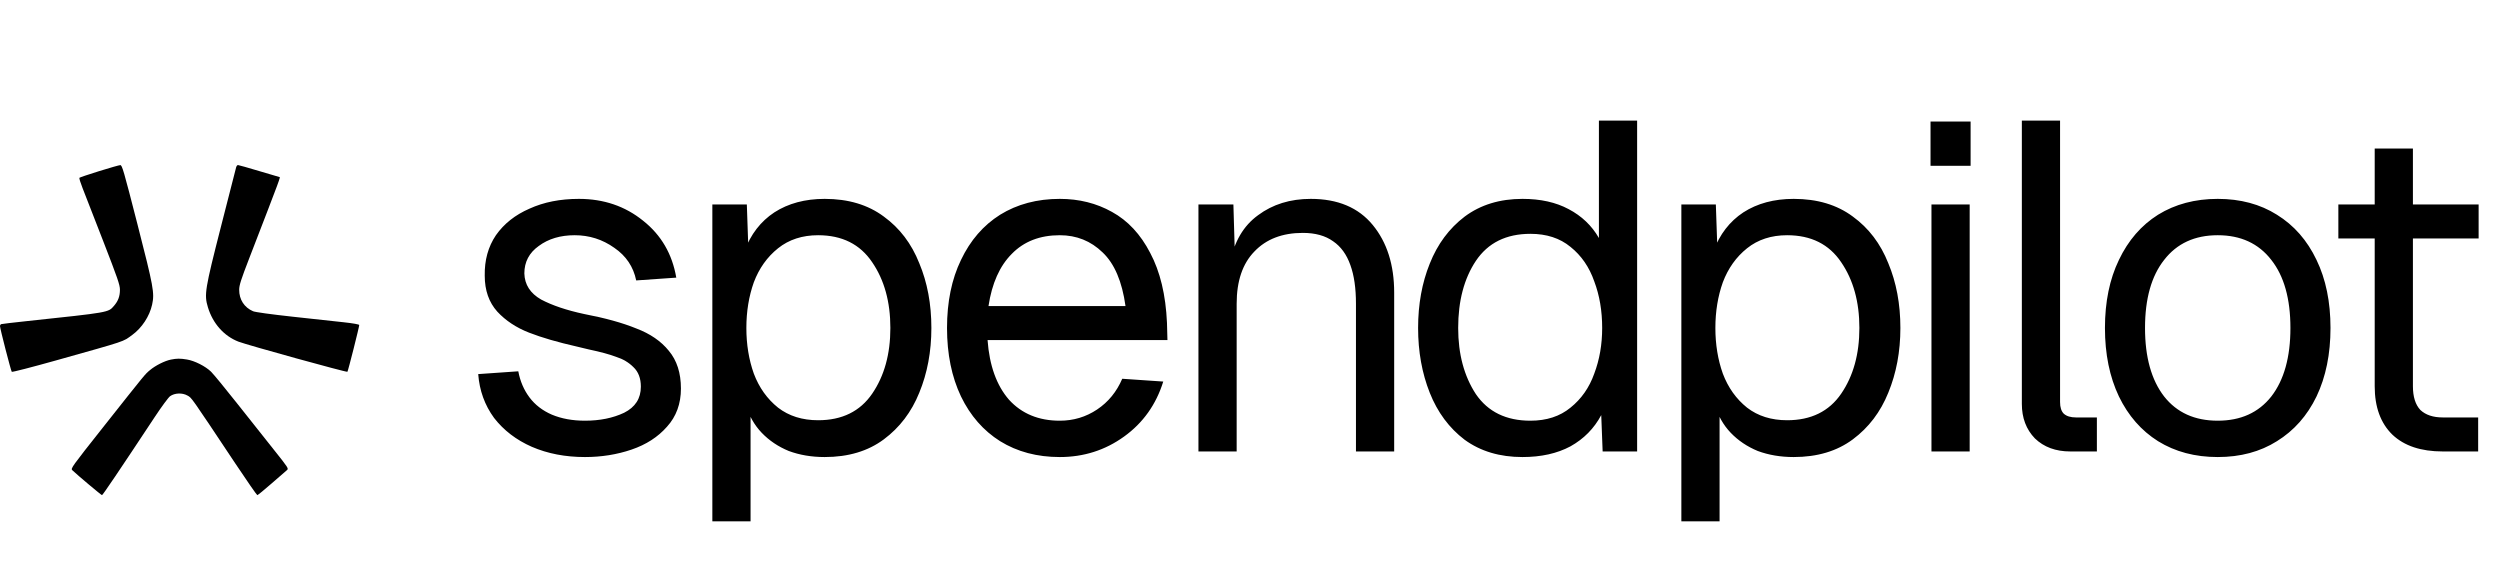
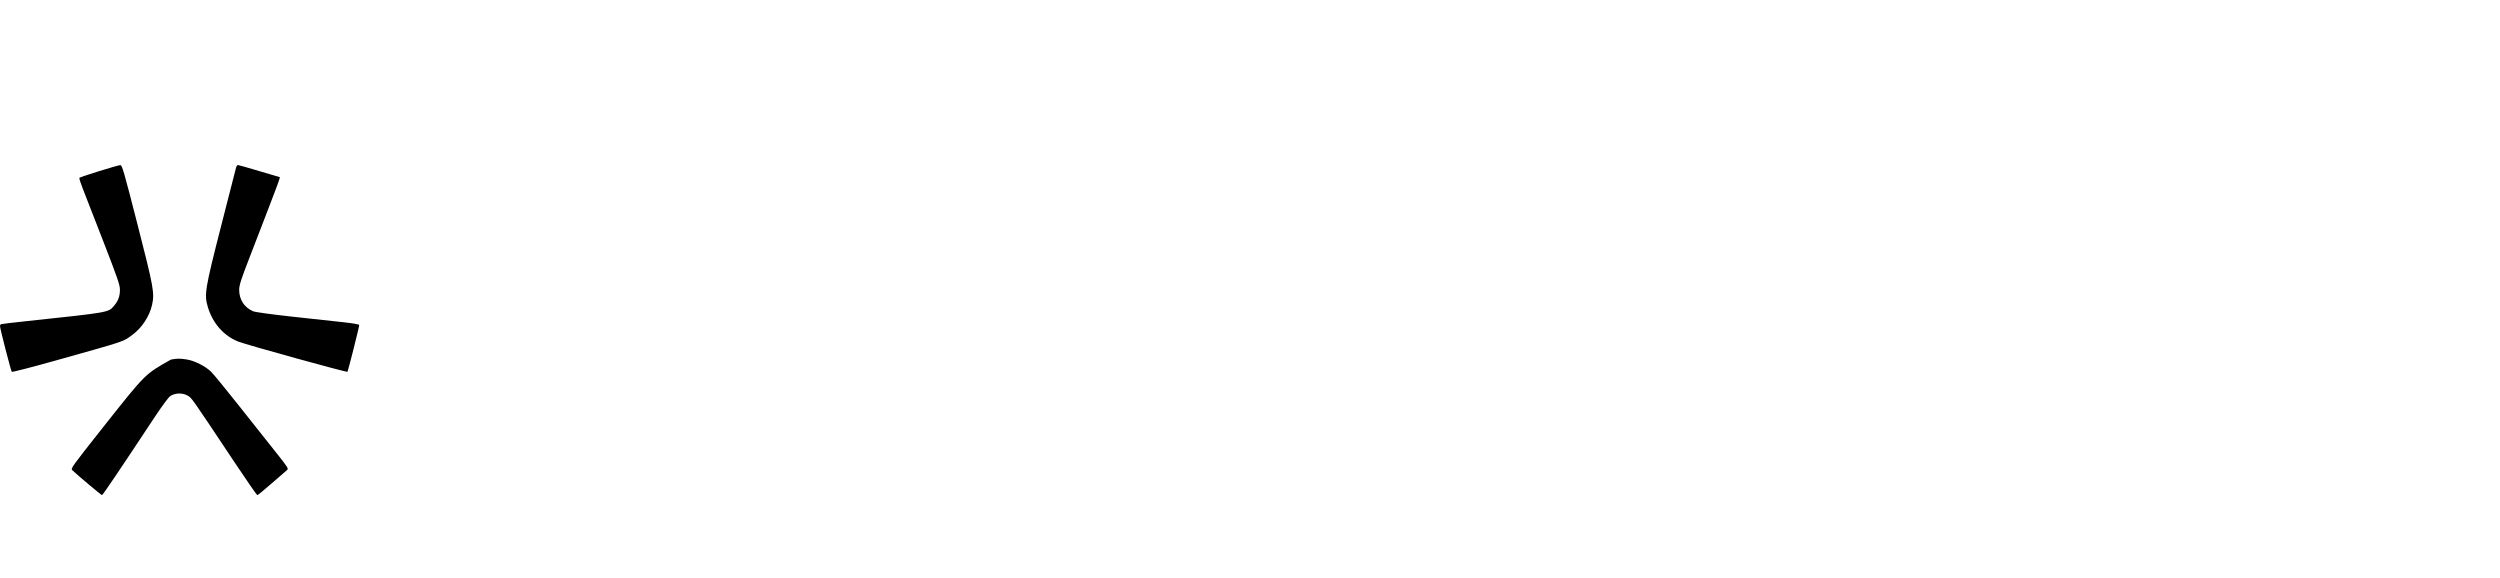
<svg xmlns="http://www.w3.org/2000/svg" width="515" height="119" viewBox="0 0 515 119" fill="none">
-   <path d="M131.056 57.768C130.48 54.952 128.976 52.712 126.544 51.048C124.112 49.32 121.392 48.456 118.384 48.456C115.44 48.456 112.976 49.192 110.992 50.664C109.008 52.072 108.016 53.96 108.016 56.328C108.08 58.632 109.232 60.424 111.472 61.704C113.776 62.92 116.72 63.912 120.304 64.68C124.656 65.512 128.24 66.504 131.056 67.656C133.936 68.744 136.176 70.28 137.776 72.264C139.44 74.248 140.272 76.84 140.272 80.04C140.272 83.176 139.312 85.8 137.392 87.912C135.536 90.024 133.104 91.592 130.096 92.616C127.088 93.64 123.888 94.152 120.496 94.152C116.464 94.152 112.816 93.448 109.552 92.04C106.352 90.632 103.76 88.648 101.776 86.088C99.856 83.464 98.768 80.456 98.512 77.064L106.768 76.488C107.152 78.536 107.92 80.328 109.072 81.864C110.224 83.4 111.76 84.584 113.68 85.416C115.664 86.248 117.936 86.664 120.496 86.664C123.568 86.664 126.256 86.12 128.56 85.032C130.864 83.88 132.016 82.088 132.016 79.656C132.016 77.928 131.504 76.584 130.48 75.624C129.52 74.664 128.336 73.96 126.928 73.512C125.584 73 123.696 72.488 121.264 71.976C120.688 71.848 119.888 71.656 118.864 71.4C114.896 70.504 111.6 69.544 108.976 68.52C106.352 67.496 104.176 66.056 102.448 64.2C100.72 62.28 99.856 59.816 99.856 56.808C99.792 53.608 100.56 50.824 102.16 48.456C103.824 46.088 106.128 44.264 109.072 42.984C112.016 41.64 115.408 40.968 119.248 40.968C124.368 40.968 128.784 42.472 132.496 45.48C136.208 48.424 138.48 52.328 139.312 57.192L131.056 57.768ZM146.744 42.12H153.848L154.232 53.256L153.368 51.72C154.648 48.264 156.696 45.608 159.512 43.752C162.392 41.896 165.848 40.968 169.88 40.968C174.744 40.968 178.808 42.184 182.072 44.616C185.336 46.984 187.768 50.184 189.368 54.216C191.032 58.184 191.864 62.632 191.864 67.56C191.864 72.424 191.032 76.872 189.368 80.904C187.768 84.872 185.336 88.072 182.072 90.504C178.808 92.936 174.744 94.152 169.88 94.152C167.192 94.152 164.728 93.736 162.488 92.904C160.312 92.008 158.456 90.76 156.92 89.16C155.384 87.56 154.264 85.576 153.56 83.208L154.616 81.864V107.4H146.744V42.12ZM153.752 67.56C153.752 70.952 154.264 74.088 155.288 76.968C156.376 79.848 158.04 82.184 160.28 83.976C162.52 85.704 165.272 86.568 168.536 86.568C173.464 86.568 177.176 84.744 179.672 81.096C182.168 77.448 183.416 72.936 183.416 67.56C183.416 62.184 182.168 57.672 179.672 54.024C177.176 50.312 173.464 48.456 168.536 48.456C165.272 48.456 162.52 49.352 160.28 51.144C158.04 52.936 156.376 55.272 155.288 58.152C154.264 61.032 153.752 64.168 153.752 67.56ZM195.086 67.56C195.086 62.184 196.046 57.512 197.966 53.544C199.886 49.512 202.574 46.408 206.03 44.232C209.55 42.056 213.646 40.968 218.318 40.968C222.286 40.968 225.87 41.864 229.07 43.656C232.334 45.448 234.958 48.264 236.942 52.104C238.99 55.944 240.142 60.744 240.398 66.504L240.494 70.056H203.438C203.822 75.304 205.294 79.4 207.854 82.344C210.478 85.224 213.966 86.664 218.318 86.664C221.134 86.664 223.694 85.896 225.998 84.36C228.302 82.824 230.03 80.712 231.182 78.024L239.63 78.6C238.158 83.336 235.47 87.112 231.566 89.928C227.662 92.744 223.246 94.152 218.318 94.152C213.646 94.152 209.55 93.064 206.03 90.888C202.574 88.712 199.886 85.64 197.966 81.672C196.046 77.64 195.086 72.936 195.086 67.56ZM231.854 63.048C231.15 57.992 229.582 54.312 227.15 52.008C224.718 49.64 221.774 48.456 218.318 48.456C214.222 48.456 210.926 49.736 208.43 52.296C205.934 54.792 204.334 58.376 203.63 63.048H231.854ZM254.08 42.12L254.464 55.176L253.408 54.12C254.24 49.768 256.16 46.504 259.168 44.328C262.176 42.088 265.792 40.968 270.016 40.968C275.584 40.968 279.84 42.76 282.784 46.344C285.728 49.928 287.2 54.568 287.2 60.264V93H279.328V62.568C279.328 59.368 278.944 56.712 278.176 54.6C277.408 52.424 276.224 50.792 274.624 49.704C273.024 48.552 270.944 47.976 268.384 47.976C264.16 47.976 260.832 49.256 258.4 51.816C255.968 54.312 254.752 57.896 254.752 62.568V93H246.88V42.12H254.08ZM329.376 24.84H337.248V93H330.144L329.856 85.512C328.384 88.264 326.272 90.408 323.52 91.944C320.768 93.416 317.472 94.152 313.632 94.152C308.96 94.152 304.992 92.968 301.728 90.6C298.528 88.168 296.128 84.936 294.528 80.904C292.928 76.872 292.128 72.424 292.128 67.56C292.128 62.696 292.928 58.28 294.528 54.312C296.128 50.28 298.528 47.048 301.728 44.616C304.992 42.184 308.96 40.968 313.632 40.968C317.344 40.968 320.512 41.672 323.136 43.08C325.824 44.488 327.904 46.472 329.376 49.032V24.84ZM328.416 76.968C329.504 74.088 330.048 70.952 330.048 67.56C330.048 64.04 329.504 60.84 328.416 57.96C327.392 55.016 325.76 52.648 323.52 50.856C321.344 49.064 318.592 48.168 315.264 48.168C310.272 48.168 306.528 50.024 304.032 53.736C301.6 57.384 300.384 61.992 300.384 67.56C300.384 72.936 301.6 77.48 304.032 81.192C306.528 84.84 310.272 86.664 315.264 86.664C318.592 86.664 321.344 85.768 323.52 83.976C325.76 82.184 327.392 79.848 328.416 76.968ZM346.36 42.12H353.464L353.848 53.256L352.984 51.72C354.264 48.264 356.312 45.608 359.128 43.752C362.008 41.896 365.464 40.968 369.496 40.968C374.36 40.968 378.424 42.184 381.688 44.616C384.952 46.984 387.384 50.184 388.984 54.216C390.648 58.184 391.48 62.632 391.48 67.56C391.48 72.424 390.648 76.872 388.984 80.904C387.384 84.872 384.952 88.072 381.688 90.504C378.424 92.936 374.36 94.152 369.496 94.152C366.808 94.152 364.344 93.736 362.104 92.904C359.928 92.008 358.072 90.76 356.536 89.16C355 87.56 353.88 85.576 353.176 83.208L354.232 81.864V107.4H346.36V42.12ZM353.368 67.56C353.368 70.952 353.88 74.088 354.904 76.968C355.992 79.848 357.656 82.184 359.896 83.976C362.136 85.704 364.888 86.568 368.152 86.568C373.08 86.568 376.792 84.744 379.288 81.096C381.784 77.448 383.032 72.936 383.032 67.56C383.032 62.184 381.784 57.672 379.288 54.024C376.792 50.312 373.08 48.456 368.152 48.456C364.888 48.456 362.136 49.352 359.896 51.144C357.656 52.936 355.992 55.272 354.904 58.152C353.88 61.032 353.368 64.168 353.368 67.56ZM405.753 42.12V93H397.881V42.12H405.753ZM405.945 25.032V34.152H397.689V25.032H405.945ZM424.373 24.84V82.824C424.373 83.912 424.629 84.712 425.141 85.224C425.717 85.736 426.549 85.992 427.637 85.992H431.957V93H426.485C423.477 93 421.045 92.104 419.189 90.312C417.397 88.456 416.501 86.088 416.501 83.208V24.84H424.373ZM456.851 94.152C452.179 94.152 448.083 93.064 444.563 90.888C441.107 88.712 438.419 85.64 436.499 81.672C434.579 77.64 433.619 72.936 433.619 67.56C433.619 62.184 434.579 57.512 436.499 53.544C438.419 49.512 441.107 46.408 444.563 44.232C448.083 42.056 452.179 40.968 456.851 40.968C461.523 40.968 465.587 42.056 469.043 44.232C472.563 46.408 475.283 49.512 477.203 53.544C479.123 57.512 480.083 62.184 480.083 67.56C480.083 72.936 479.123 77.64 477.203 81.672C475.283 85.64 472.563 88.712 469.043 90.888C465.587 93.064 461.523 94.152 456.851 94.152ZM456.851 86.664C461.587 86.664 465.267 85 467.891 81.672C470.515 78.28 471.827 73.576 471.827 67.56C471.827 61.544 470.515 56.872 467.891 53.544C465.267 50.152 461.587 48.456 456.851 48.456C452.115 48.456 448.435 50.152 445.811 53.544C443.187 56.872 441.875 61.544 441.875 67.56C441.875 73.576 443.187 78.28 445.811 81.672C448.435 85 452.115 86.664 456.851 86.664ZM497.061 30.6V79.56C497.061 81.736 497.573 83.368 498.597 84.456C499.685 85.48 501.221 85.992 503.205 85.992H510.501V93H503.205C498.725 93 495.269 91.848 492.837 89.544C490.405 87.176 489.189 83.848 489.189 79.56V30.6H497.061ZM510.597 42.12V49.128H481.701V42.12H510.597Z" fill="black" />
-   <path fill-rule="evenodd" clip-rule="evenodd" d="M20.423 35.253C18.256 35.928 16.427 36.545 16.356 36.626C16.286 36.707 16.576 37.652 17 38.725C17.423 39.798 19.33 44.697 21.238 49.61C24.256 57.386 24.706 58.691 24.706 59.685C24.706 61.032 24.346 62.003 23.475 63.012C22.29 64.383 22.582 64.332 5.459 66.156C2.734 66.446 0.392 66.723 0.253 66.77C0.114 66.818 0 67.002 0 67.179C0 67.667 2.249 76.398 2.425 76.593C2.51 76.687 6.571 75.642 11.449 74.272C26.317 70.094 25.233 70.456 27.22 69.015C29.222 67.563 30.813 65.143 31.336 62.751C31.859 60.36 31.64 59.16 28.31 46.172C25.454 35.031 25.154 34.001 24.776 34.014C24.548 34.021 22.589 34.579 20.423 35.253ZM48.646 34.462C48.578 34.716 47.187 40.148 45.557 46.532C42.198 59.682 42.036 60.682 42.834 63.313C43.845 66.645 46.147 69.23 49.127 70.381C50.942 71.082 71.433 76.747 71.569 76.585C71.714 76.413 74.007 67.333 74 66.956C73.998 66.821 72.743 66.597 70.812 66.387C69.06 66.197 64.307 65.678 60.248 65.236C55.814 64.752 52.576 64.306 52.135 64.117C50.316 63.34 49.259 61.702 49.272 59.68C49.278 58.743 49.632 57.638 51.342 53.209C57.965 36.06 57.815 36.465 57.548 36.465C57.509 36.465 55.63 35.911 53.374 35.233C51.118 34.555 49.159 34 49.022 34C48.884 34 48.715 34.208 48.646 34.462ZM35.2 74.077C33.944 74.328 32.005 75.302 30.898 76.24C29.821 77.151 30.193 76.697 21.244 88.004C14.758 96.197 14.529 96.516 14.89 96.861C15.943 97.868 20.865 102 21.011 102C21.163 102 24.488 97.075 31.933 85.82C33.298 83.756 34.692 81.868 35.031 81.622C35.976 80.938 37.556 80.876 38.616 81.481C39.527 82.001 39.114 81.415 48.41 95.375C50.837 99.019 52.907 102 53.009 102C53.111 102 54.439 100.914 55.959 99.586C57.479 98.259 58.899 97.025 59.114 96.845C59.492 96.53 59.392 96.374 56.39 92.612C54.675 90.464 51.272 86.174 48.825 83.078C46.379 79.983 43.968 77.051 43.468 76.563C42.322 75.446 40.093 74.318 38.514 74.058C37.114 73.826 36.437 73.83 35.2 74.077Z" fill="black" />
+   <path fill-rule="evenodd" clip-rule="evenodd" d="M20.423 35.253C18.256 35.928 16.427 36.545 16.356 36.626C16.286 36.707 16.576 37.652 17 38.725C17.423 39.798 19.33 44.697 21.238 49.61C24.256 57.386 24.706 58.691 24.706 59.685C24.706 61.032 24.346 62.003 23.475 63.012C22.29 64.383 22.582 64.332 5.459 66.156C2.734 66.446 0.392 66.723 0.253 66.77C0.114 66.818 0 67.002 0 67.179C0 67.667 2.249 76.398 2.425 76.593C2.51 76.687 6.571 75.642 11.449 74.272C26.317 70.094 25.233 70.456 27.22 69.015C29.222 67.563 30.813 65.143 31.336 62.751C31.859 60.36 31.64 59.16 28.31 46.172C25.454 35.031 25.154 34.001 24.776 34.014C24.548 34.021 22.589 34.579 20.423 35.253ZM48.646 34.462C48.578 34.716 47.187 40.148 45.557 46.532C42.198 59.682 42.036 60.682 42.834 63.313C43.845 66.645 46.147 69.23 49.127 70.381C50.942 71.082 71.433 76.747 71.569 76.585C71.714 76.413 74.007 67.333 74 66.956C73.998 66.821 72.743 66.597 70.812 66.387C69.06 66.197 64.307 65.678 60.248 65.236C55.814 64.752 52.576 64.306 52.135 64.117C50.316 63.34 49.259 61.702 49.272 59.68C49.278 58.743 49.632 57.638 51.342 53.209C57.965 36.06 57.815 36.465 57.548 36.465C57.509 36.465 55.63 35.911 53.374 35.233C51.118 34.555 49.159 34 49.022 34C48.884 34 48.715 34.208 48.646 34.462ZM35.2 74.077C29.821 77.151 30.193 76.697 21.244 88.004C14.758 96.197 14.529 96.516 14.89 96.861C15.943 97.868 20.865 102 21.011 102C21.163 102 24.488 97.075 31.933 85.82C33.298 83.756 34.692 81.868 35.031 81.622C35.976 80.938 37.556 80.876 38.616 81.481C39.527 82.001 39.114 81.415 48.41 95.375C50.837 99.019 52.907 102 53.009 102C53.111 102 54.439 100.914 55.959 99.586C57.479 98.259 58.899 97.025 59.114 96.845C59.492 96.53 59.392 96.374 56.39 92.612C54.675 90.464 51.272 86.174 48.825 83.078C46.379 79.983 43.968 77.051 43.468 76.563C42.322 75.446 40.093 74.318 38.514 74.058C37.114 73.826 36.437 73.83 35.2 74.077Z" fill="black" />
</svg>